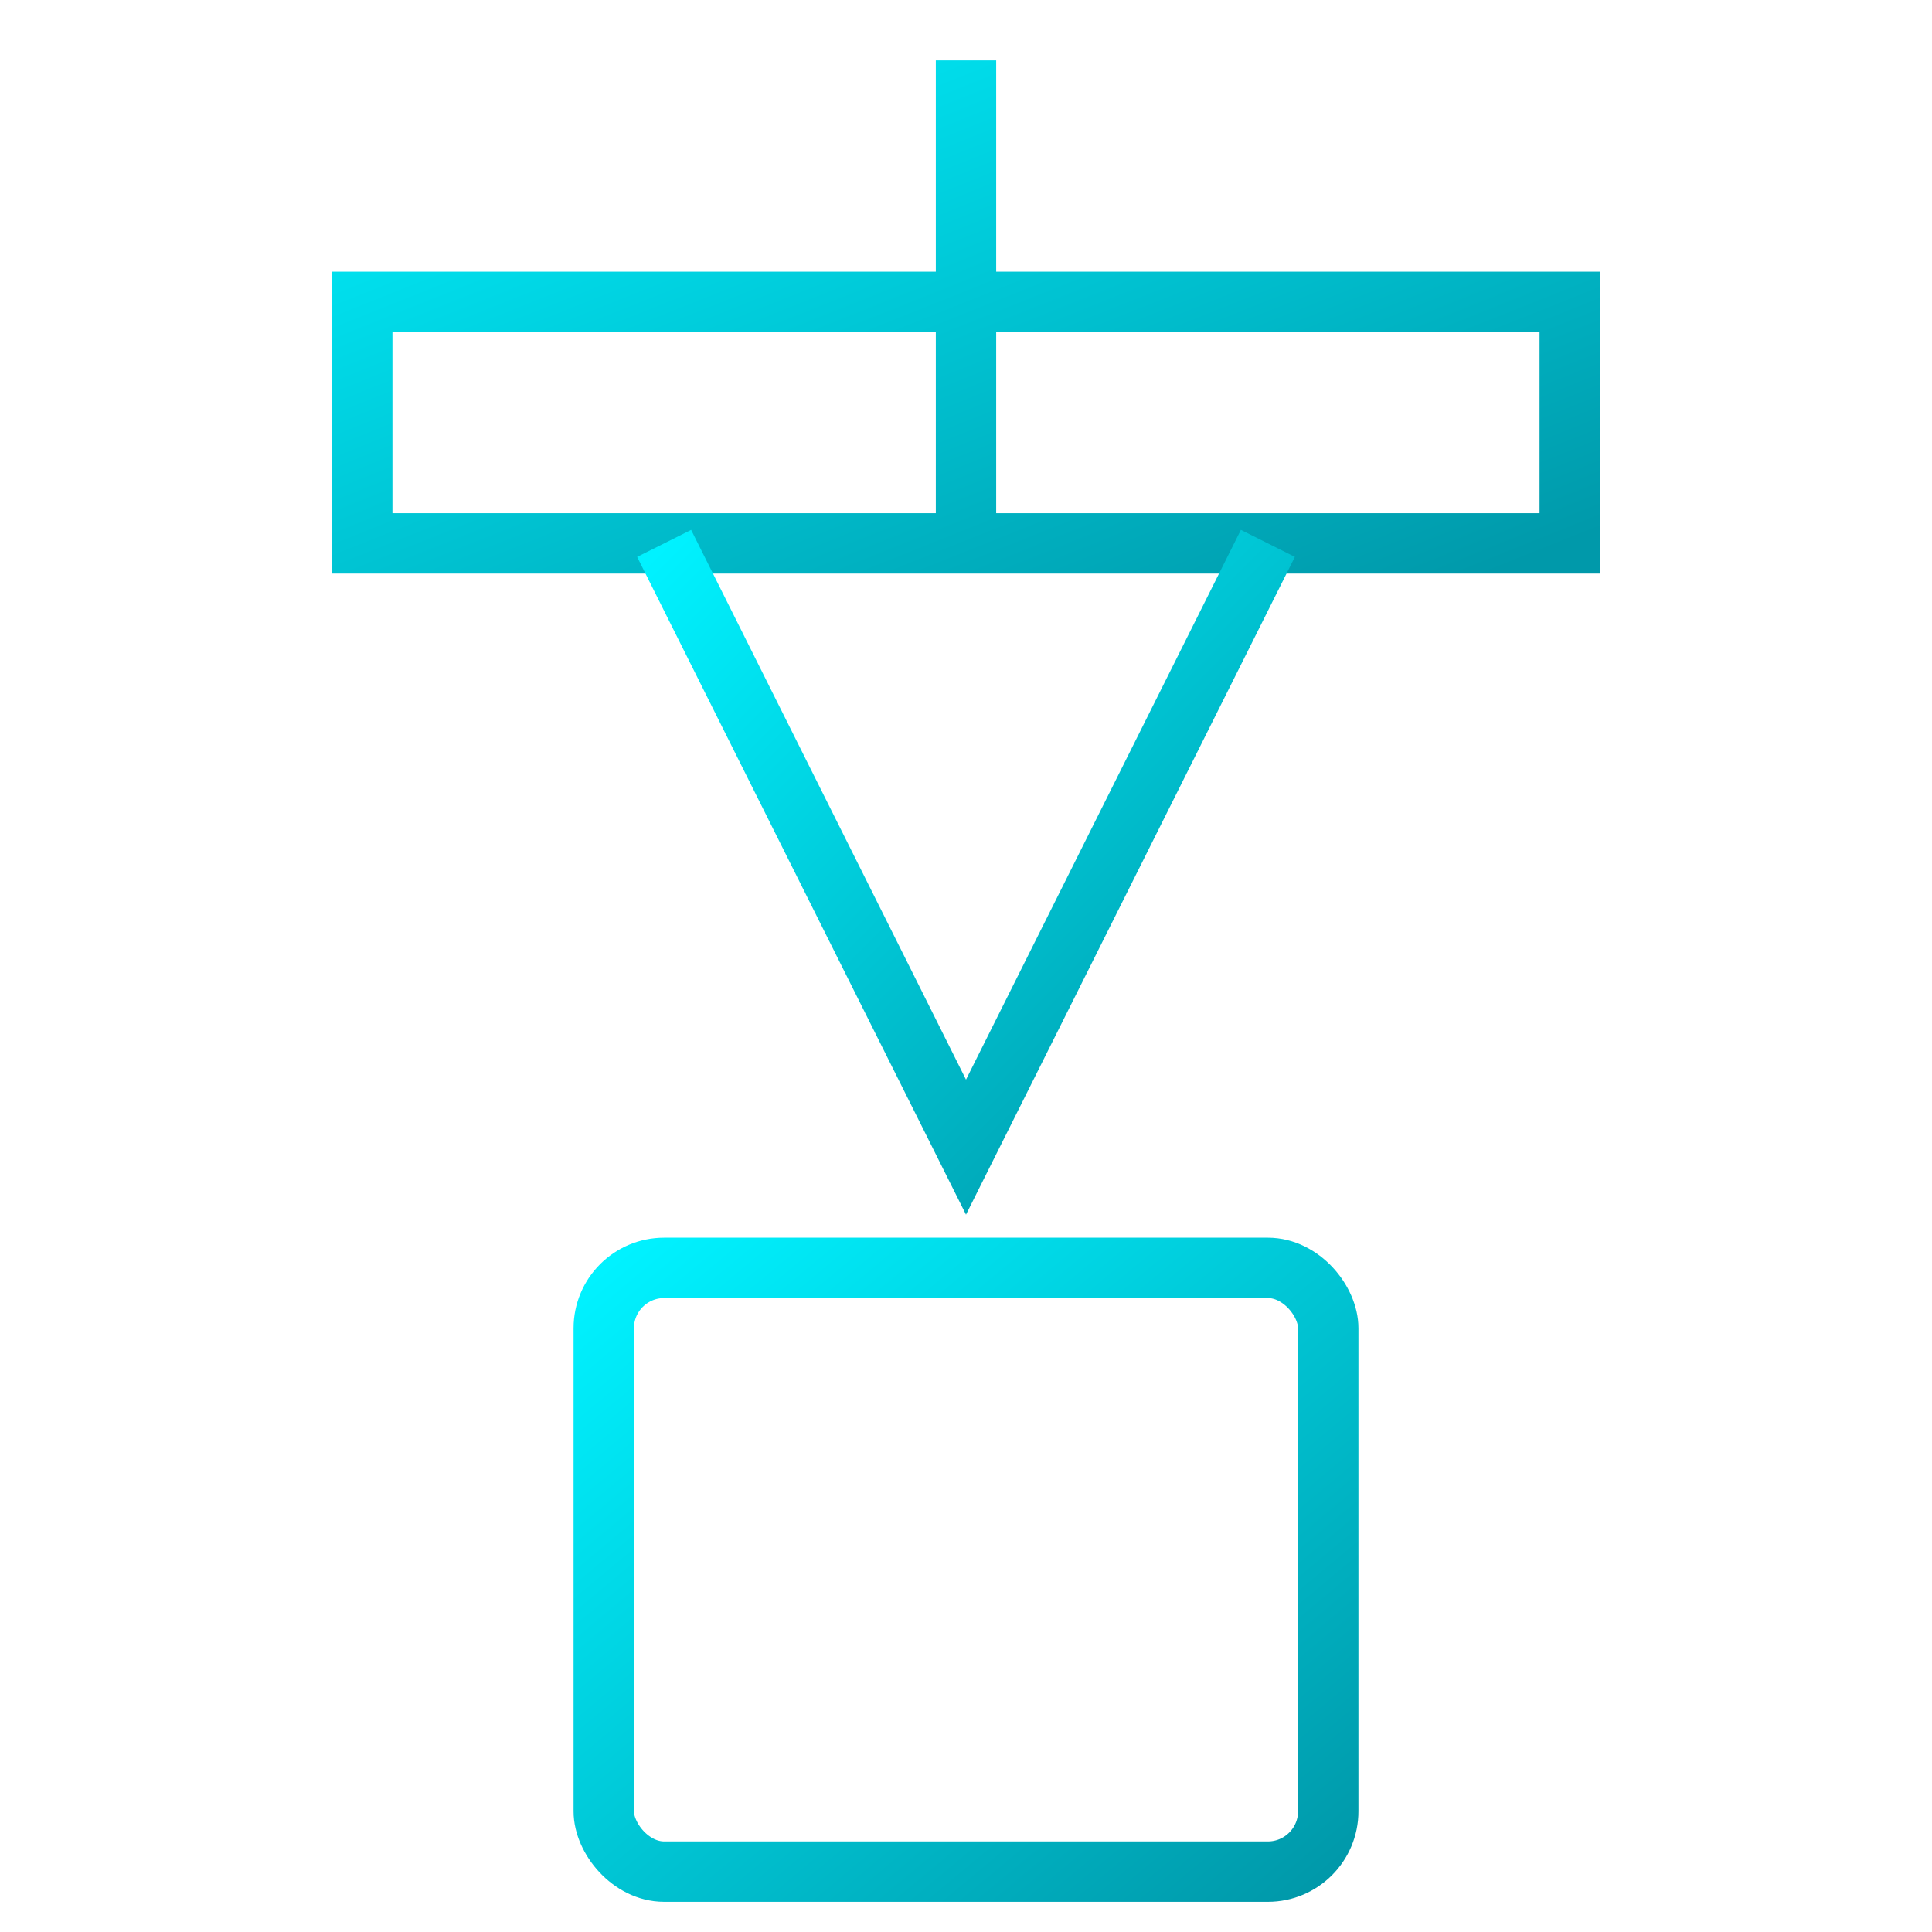
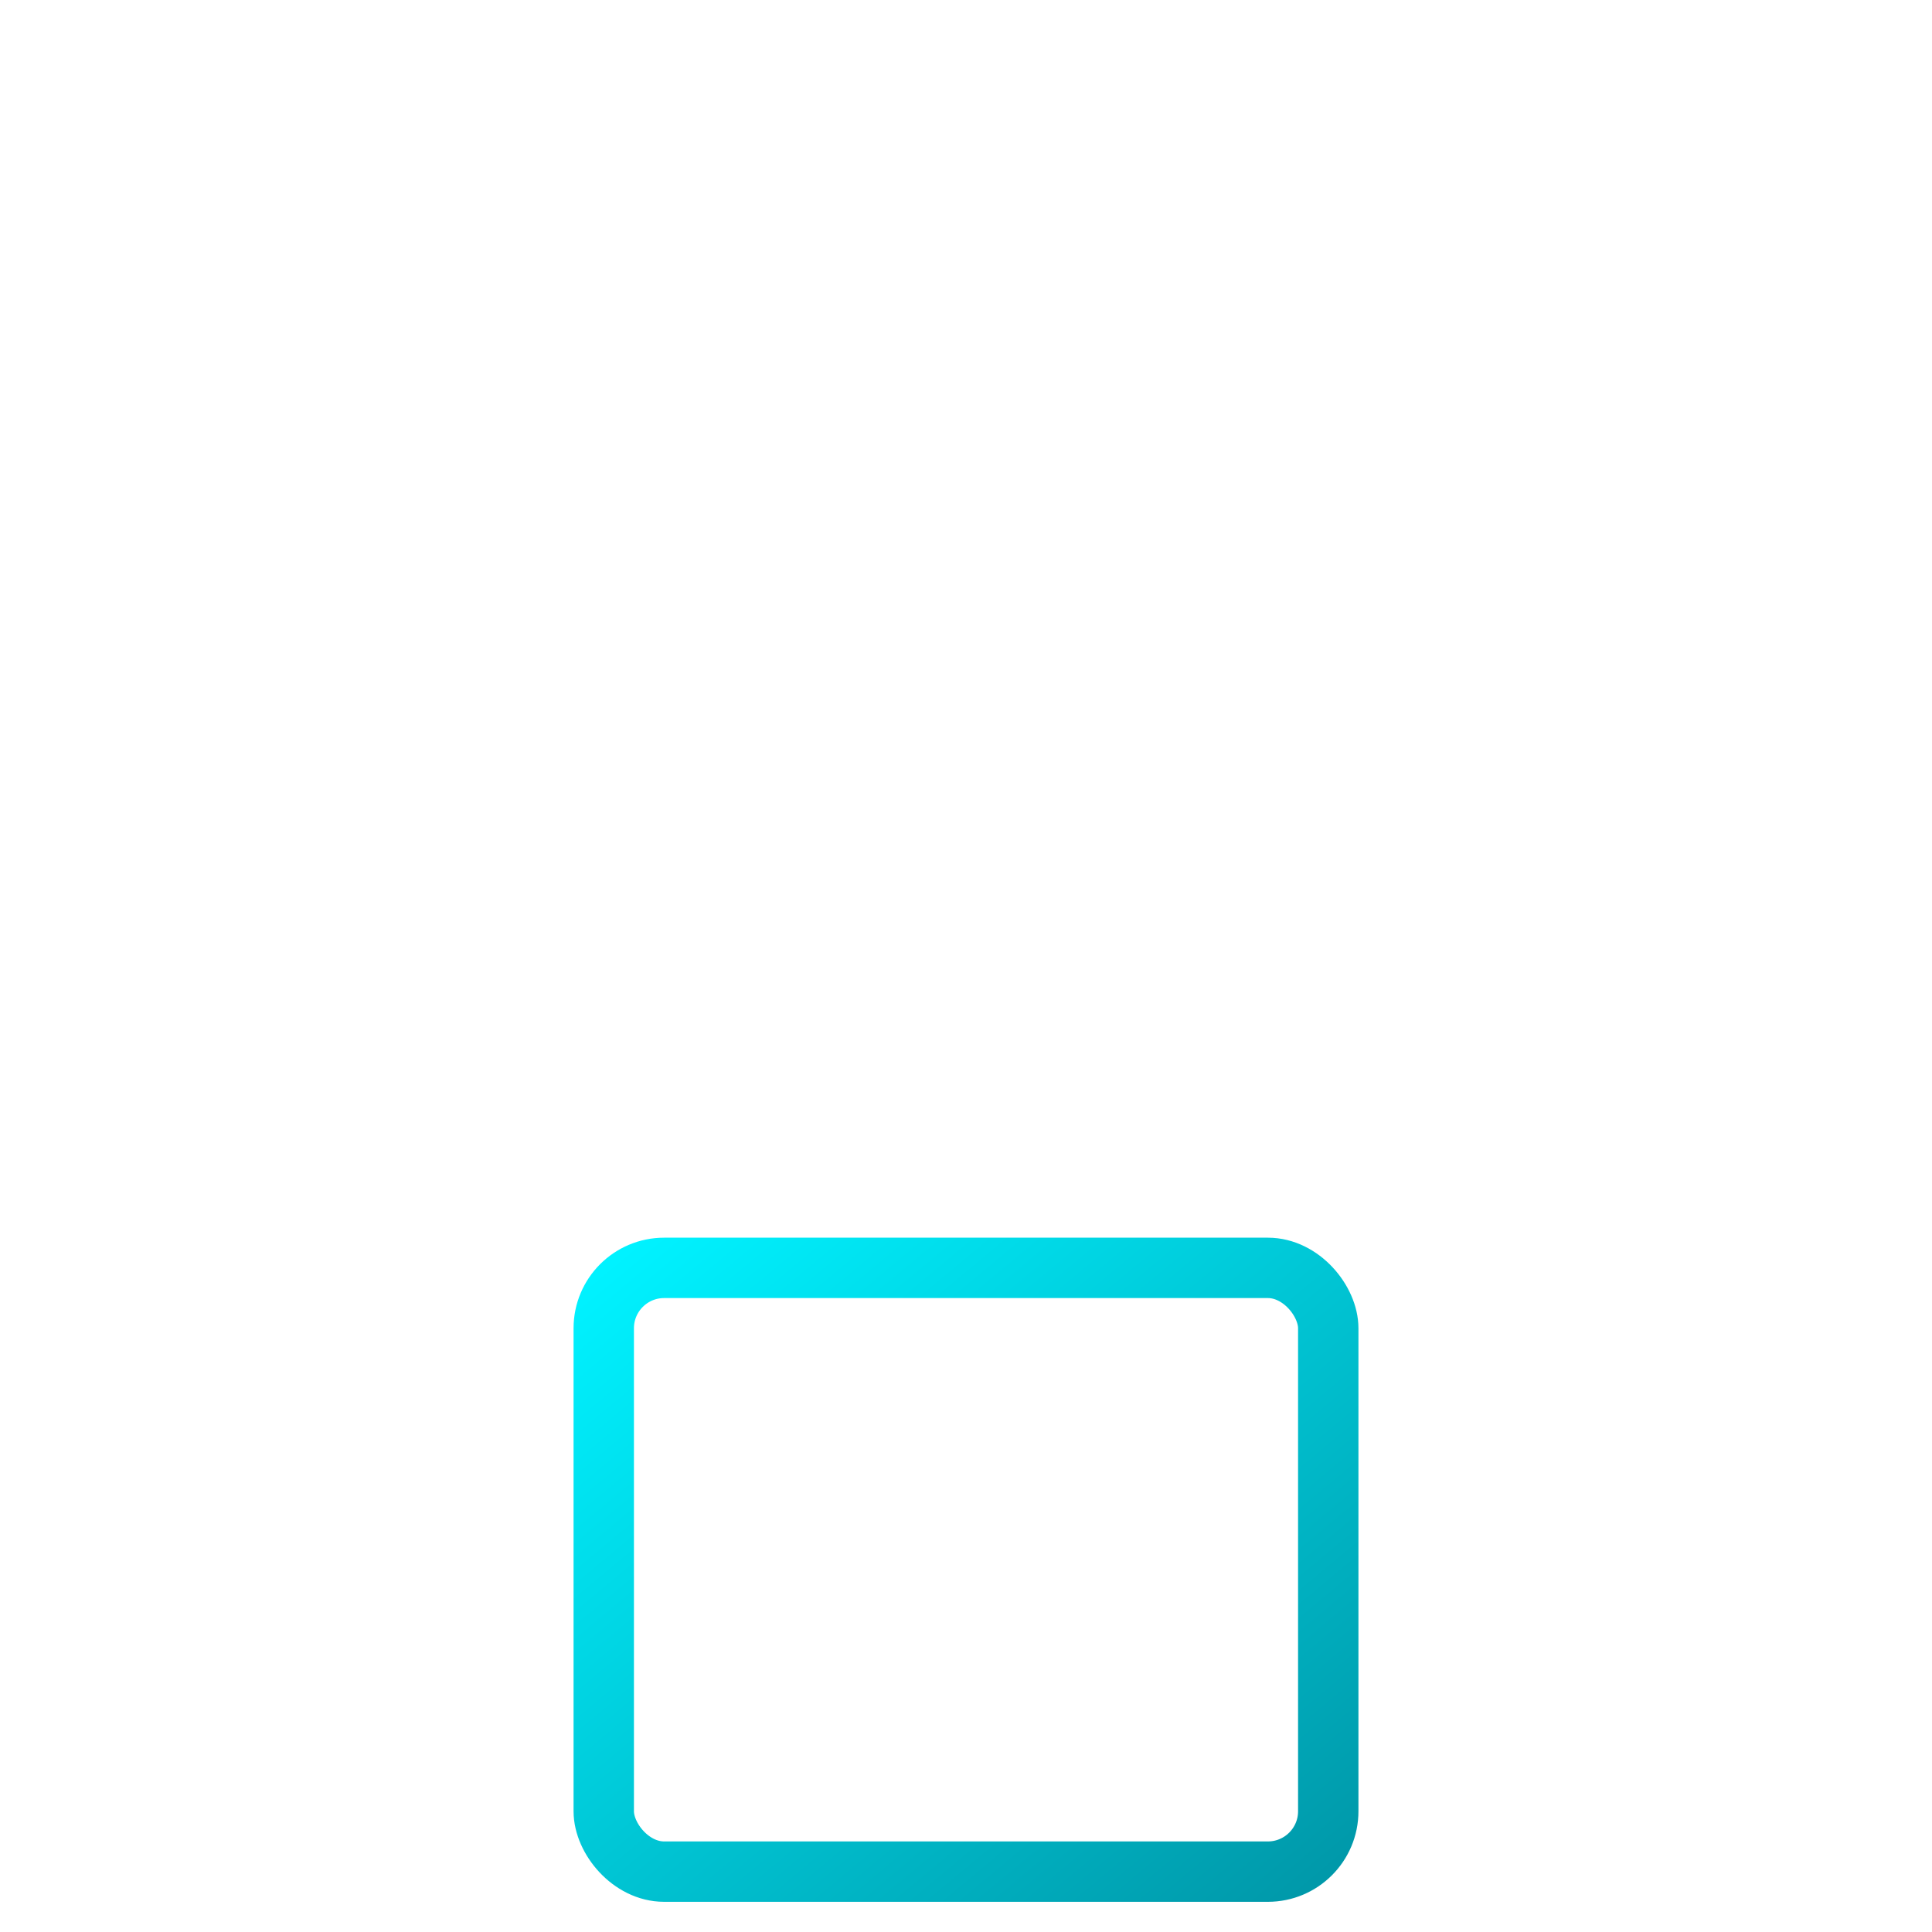
<svg xmlns="http://www.w3.org/2000/svg" viewBox="0 0 64 64">
  <defs>
    <linearGradient id="iconGrad" x1="0%" y1="0%" x2="100%" y2="100%">
      <stop offset="0%" style="stop-color:#00f2ff;stop-opacity:1" />
      <stop offset="100%" style="stop-color:#0099aa;stop-opacity:1" />
    </linearGradient>
  </defs>
-   <path d="M32 2 L32 18 M12 18 L52 18 L52 10 L12 10 Z" fill="none" stroke="url(#iconGrad)" stroke-width="2" />
-   <path d="M22 18 L32 38 L42 18" fill="none" stroke="url(#iconGrad)" stroke-width="2" />
  <rect x="20" y="42" width="24" height="20" rx="2" fill="none" stroke="url(#iconGrad)" stroke-width="2" />
-   <line x1="24" y1="48" x2="40" y2="48" stroke="url(#iconGrad)" stroke-width="2" stroke-opacity="0.5" />
  <line x1="24" y1="54" x2="40" y2="54" stroke="url(#iconGrad)" stroke-width="2" stroke-opacity="0.5" />
</svg>